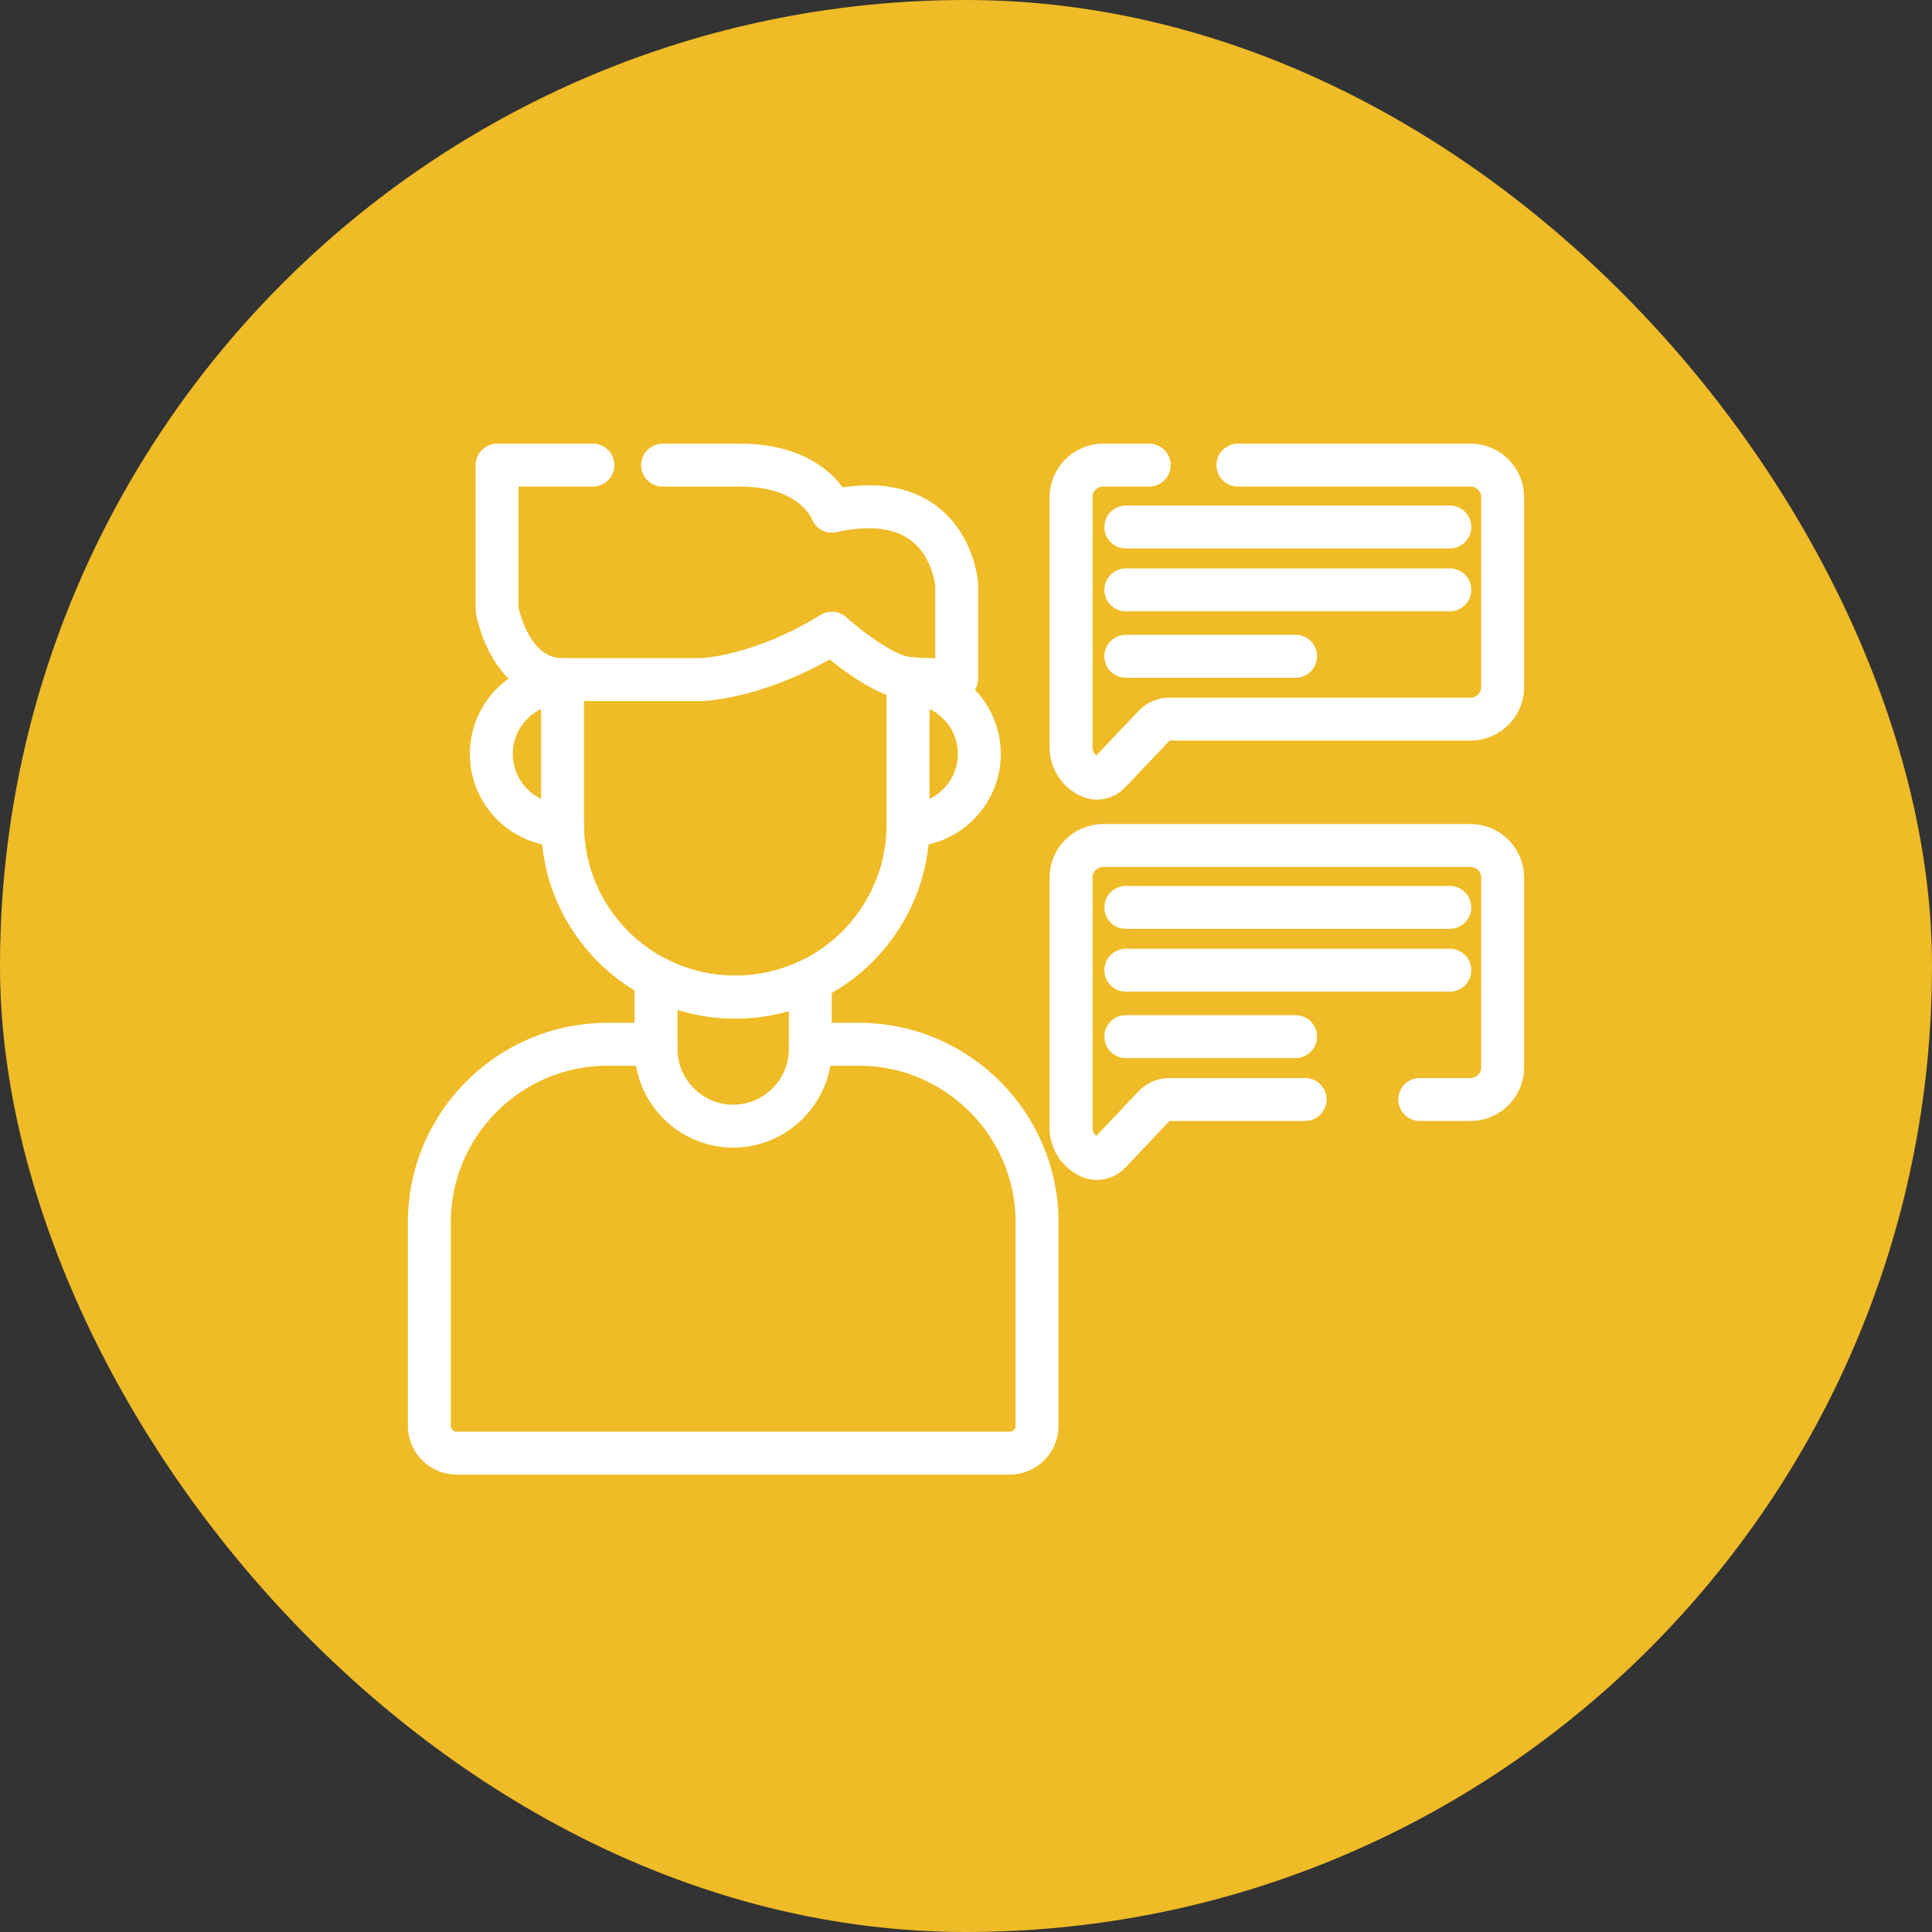
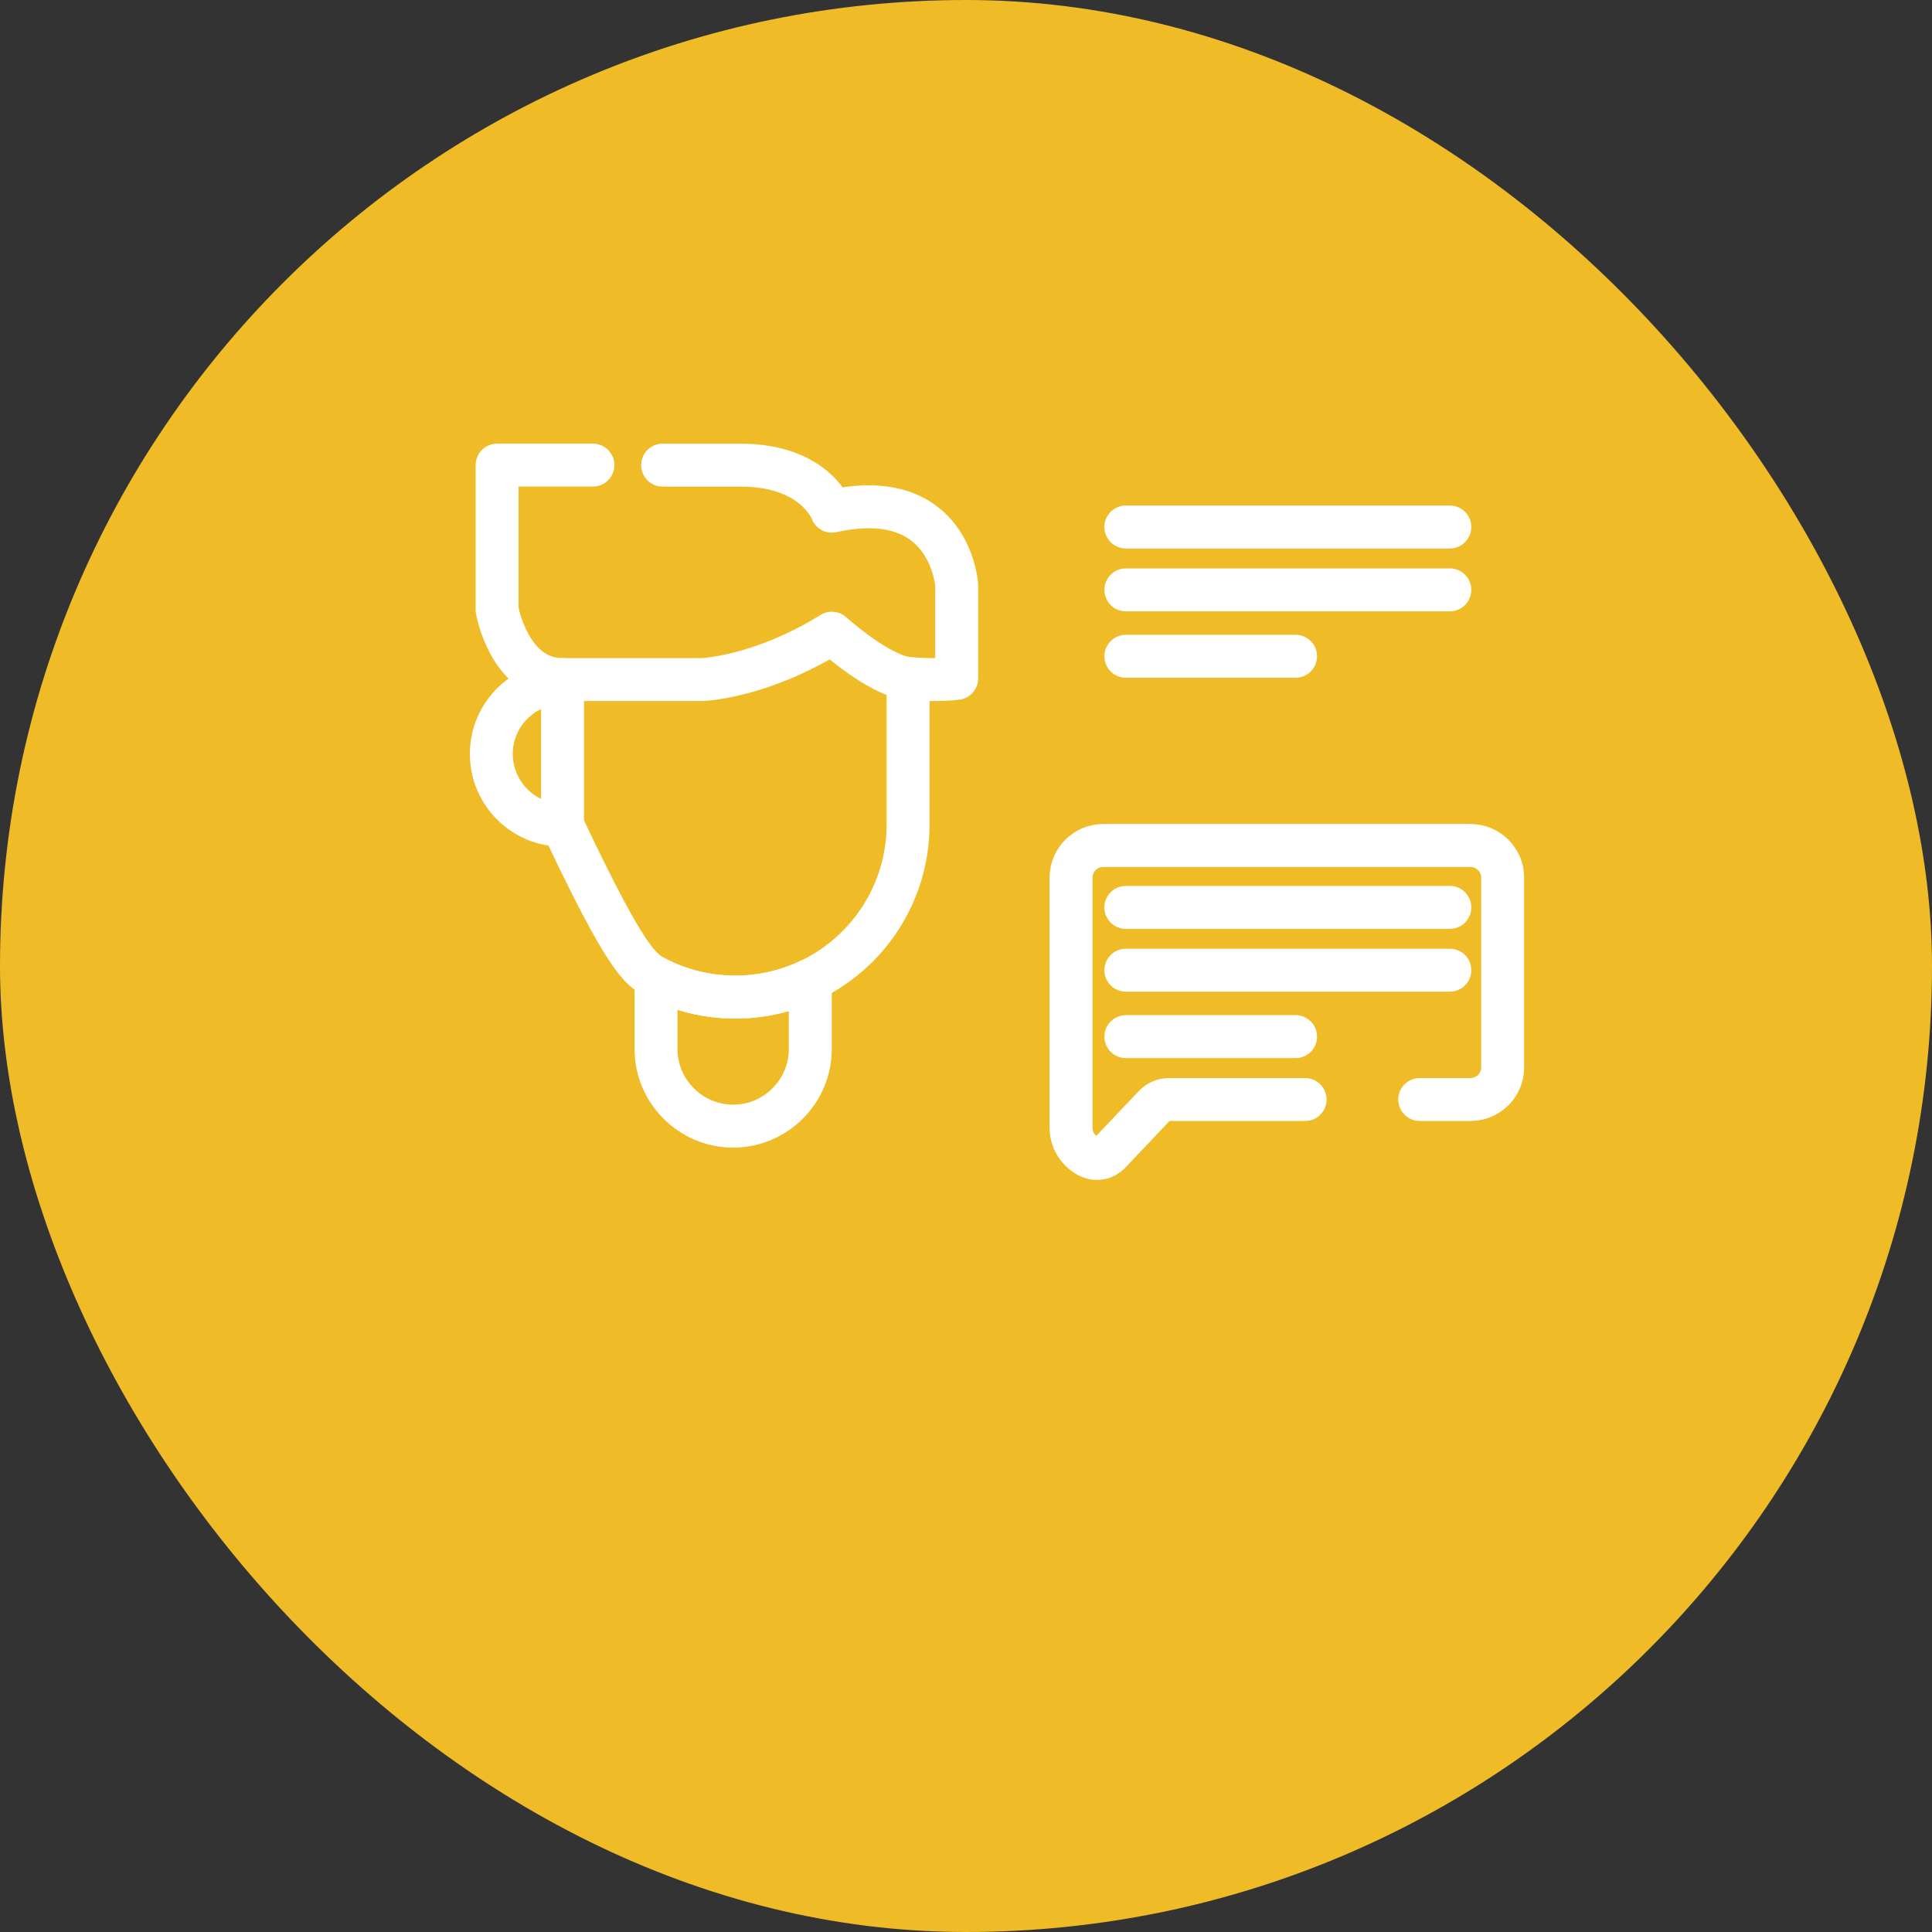
<svg xmlns="http://www.w3.org/2000/svg" width="54" height="54" viewBox="0 0 54 54" fill="none">
  <rect x="0" y="0" width="54" height="54" fill="#333333" stroke="none" />
  <rect width="54" height="54" rx="27" fill="#EFBB26" />
-   <path d="M15.723 18.995V23.064C15.729 24.389 16.268 25.587 17.137 26.456C17.488 26.807 17.892 27.104 18.337 27.333" stroke="white" stroke-width="1.2" stroke-linecap="round" stroke-linejoin="round" />
+   <path d="M15.723 18.995V23.064C17.488 26.807 17.892 27.104 18.337 27.333" stroke="white" stroke-width="1.2" stroke-linecap="round" stroke-linejoin="round" />
  <path d="M25.381 18.995V23.042C25.381 24.958 24.265 26.612 22.649 27.392" stroke="white" stroke-width="1.2" stroke-linecap="round" stroke-linejoin="round" />
  <path d="M15.723 23.064C14.624 23.064 13.733 22.172 13.733 21.073C13.733 19.974 14.624 19.082 15.723 19.082" stroke="white" stroke-width="1.2" stroke-linecap="round" stroke-linejoin="round" />
-   <path d="M25.381 19.082C26.481 19.082 27.372 19.974 27.372 21.073C27.372 22.173 26.48 23.064 25.381 23.064" stroke="white" stroke-width="1.2" stroke-linecap="round" stroke-linejoin="round" />
  <path d="M18.335 27.332C18.999 27.675 19.753 27.869 20.551 27.869C21.302 27.869 22.014 27.697 22.648 27.391" stroke="white" stroke-width="1.2" stroke-linecap="round" stroke-linejoin="round" />
  <path d="M22.648 27.391V29.32C22.648 30.506 21.678 31.476 20.492 31.476C19.306 31.476 18.336 30.506 18.336 29.32V27.332C19 27.675 19.753 27.869 20.552 27.869C21.303 27.869 22.014 27.697 22.649 27.391H22.648Z" stroke="white" stroke-width="1.2" stroke-linecap="round" stroke-linejoin="round" />
-   <path d="M22.649 29.188H24.016C26.749 29.188 28.986 31.425 28.986 34.158V39.854C28.986 40.272 28.644 40.615 28.225 40.615H12.761C12.343 40.615 12 40.272 12 39.854V34.158C12 31.425 14.236 29.188 16.97 29.188H18.337" stroke="white" stroke-width="1.2" stroke-linecap="round" stroke-linejoin="round" />
  <path d="M16.572 13H13.894V17.044C13.894 17.044 14.231 18.994 15.723 18.994H19.627C19.627 18.994 21.232 18.945 23.25 17.698C23.25 17.698 24.563 18.884 25.381 18.961C26.199 19.037 26.74 18.961 26.74 18.961V16.353C26.74 16.353 26.566 13.553 23.25 14.288C23.25 14.288 22.785 13.001 20.7 13.001C20.124 13.001 19.345 13.001 18.521 13.001" stroke="white" stroke-width="1.2" stroke-linecap="round" stroke-linejoin="round" />
  <path d="M36.478 30.732H32.677C32.52 30.732 32.371 30.796 32.263 30.91L31.011 32.23C30.869 32.38 30.647 32.423 30.46 32.337C30.151 32.195 29.936 31.882 29.936 31.522V24.528C29.936 24.035 30.339 23.632 30.832 23.632H41.103C41.596 23.632 42 24.035 42 24.528V29.835C42 30.328 41.597 30.732 41.103 30.732H39.682" stroke="white" stroke-width="1.2" stroke-linecap="round" stroke-linejoin="round" />
  <path d="M31.468 25.362H40.523" stroke="white" stroke-width="1.2" stroke-linecap="round" stroke-linejoin="round" />
  <path d="M31.468 27.117H40.523" stroke="white" stroke-width="1.2" stroke-linecap="round" stroke-linejoin="round" />
  <path d="M31.468 28.974H36.212" stroke="white" stroke-width="1.2" stroke-linecap="round" stroke-linejoin="round" />
-   <path d="M34.6 13H41.103C41.596 13 42 13.403 42 13.897V19.204C42 19.697 41.596 20.1 41.103 20.1H32.677C32.52 20.1 32.371 20.165 32.263 20.279L31.011 21.599C30.869 21.748 30.647 21.792 30.46 21.706C30.151 21.564 29.936 21.251 29.936 20.891V13.897C29.936 13.404 30.339 13 30.832 13H32.12" stroke="white" stroke-width="1.2" stroke-linecap="round" stroke-linejoin="round" />
  <path d="M31.468 14.73H40.523" stroke="white" stroke-width="1.2" stroke-linecap="round" stroke-linejoin="round" />
  <path d="M31.468 16.487H40.523" stroke="white" stroke-width="1.2" stroke-linecap="round" stroke-linejoin="round" />
  <path d="M31.468 18.343H36.212" stroke="white" stroke-width="1.2" stroke-linecap="round" stroke-linejoin="round" />
</svg>